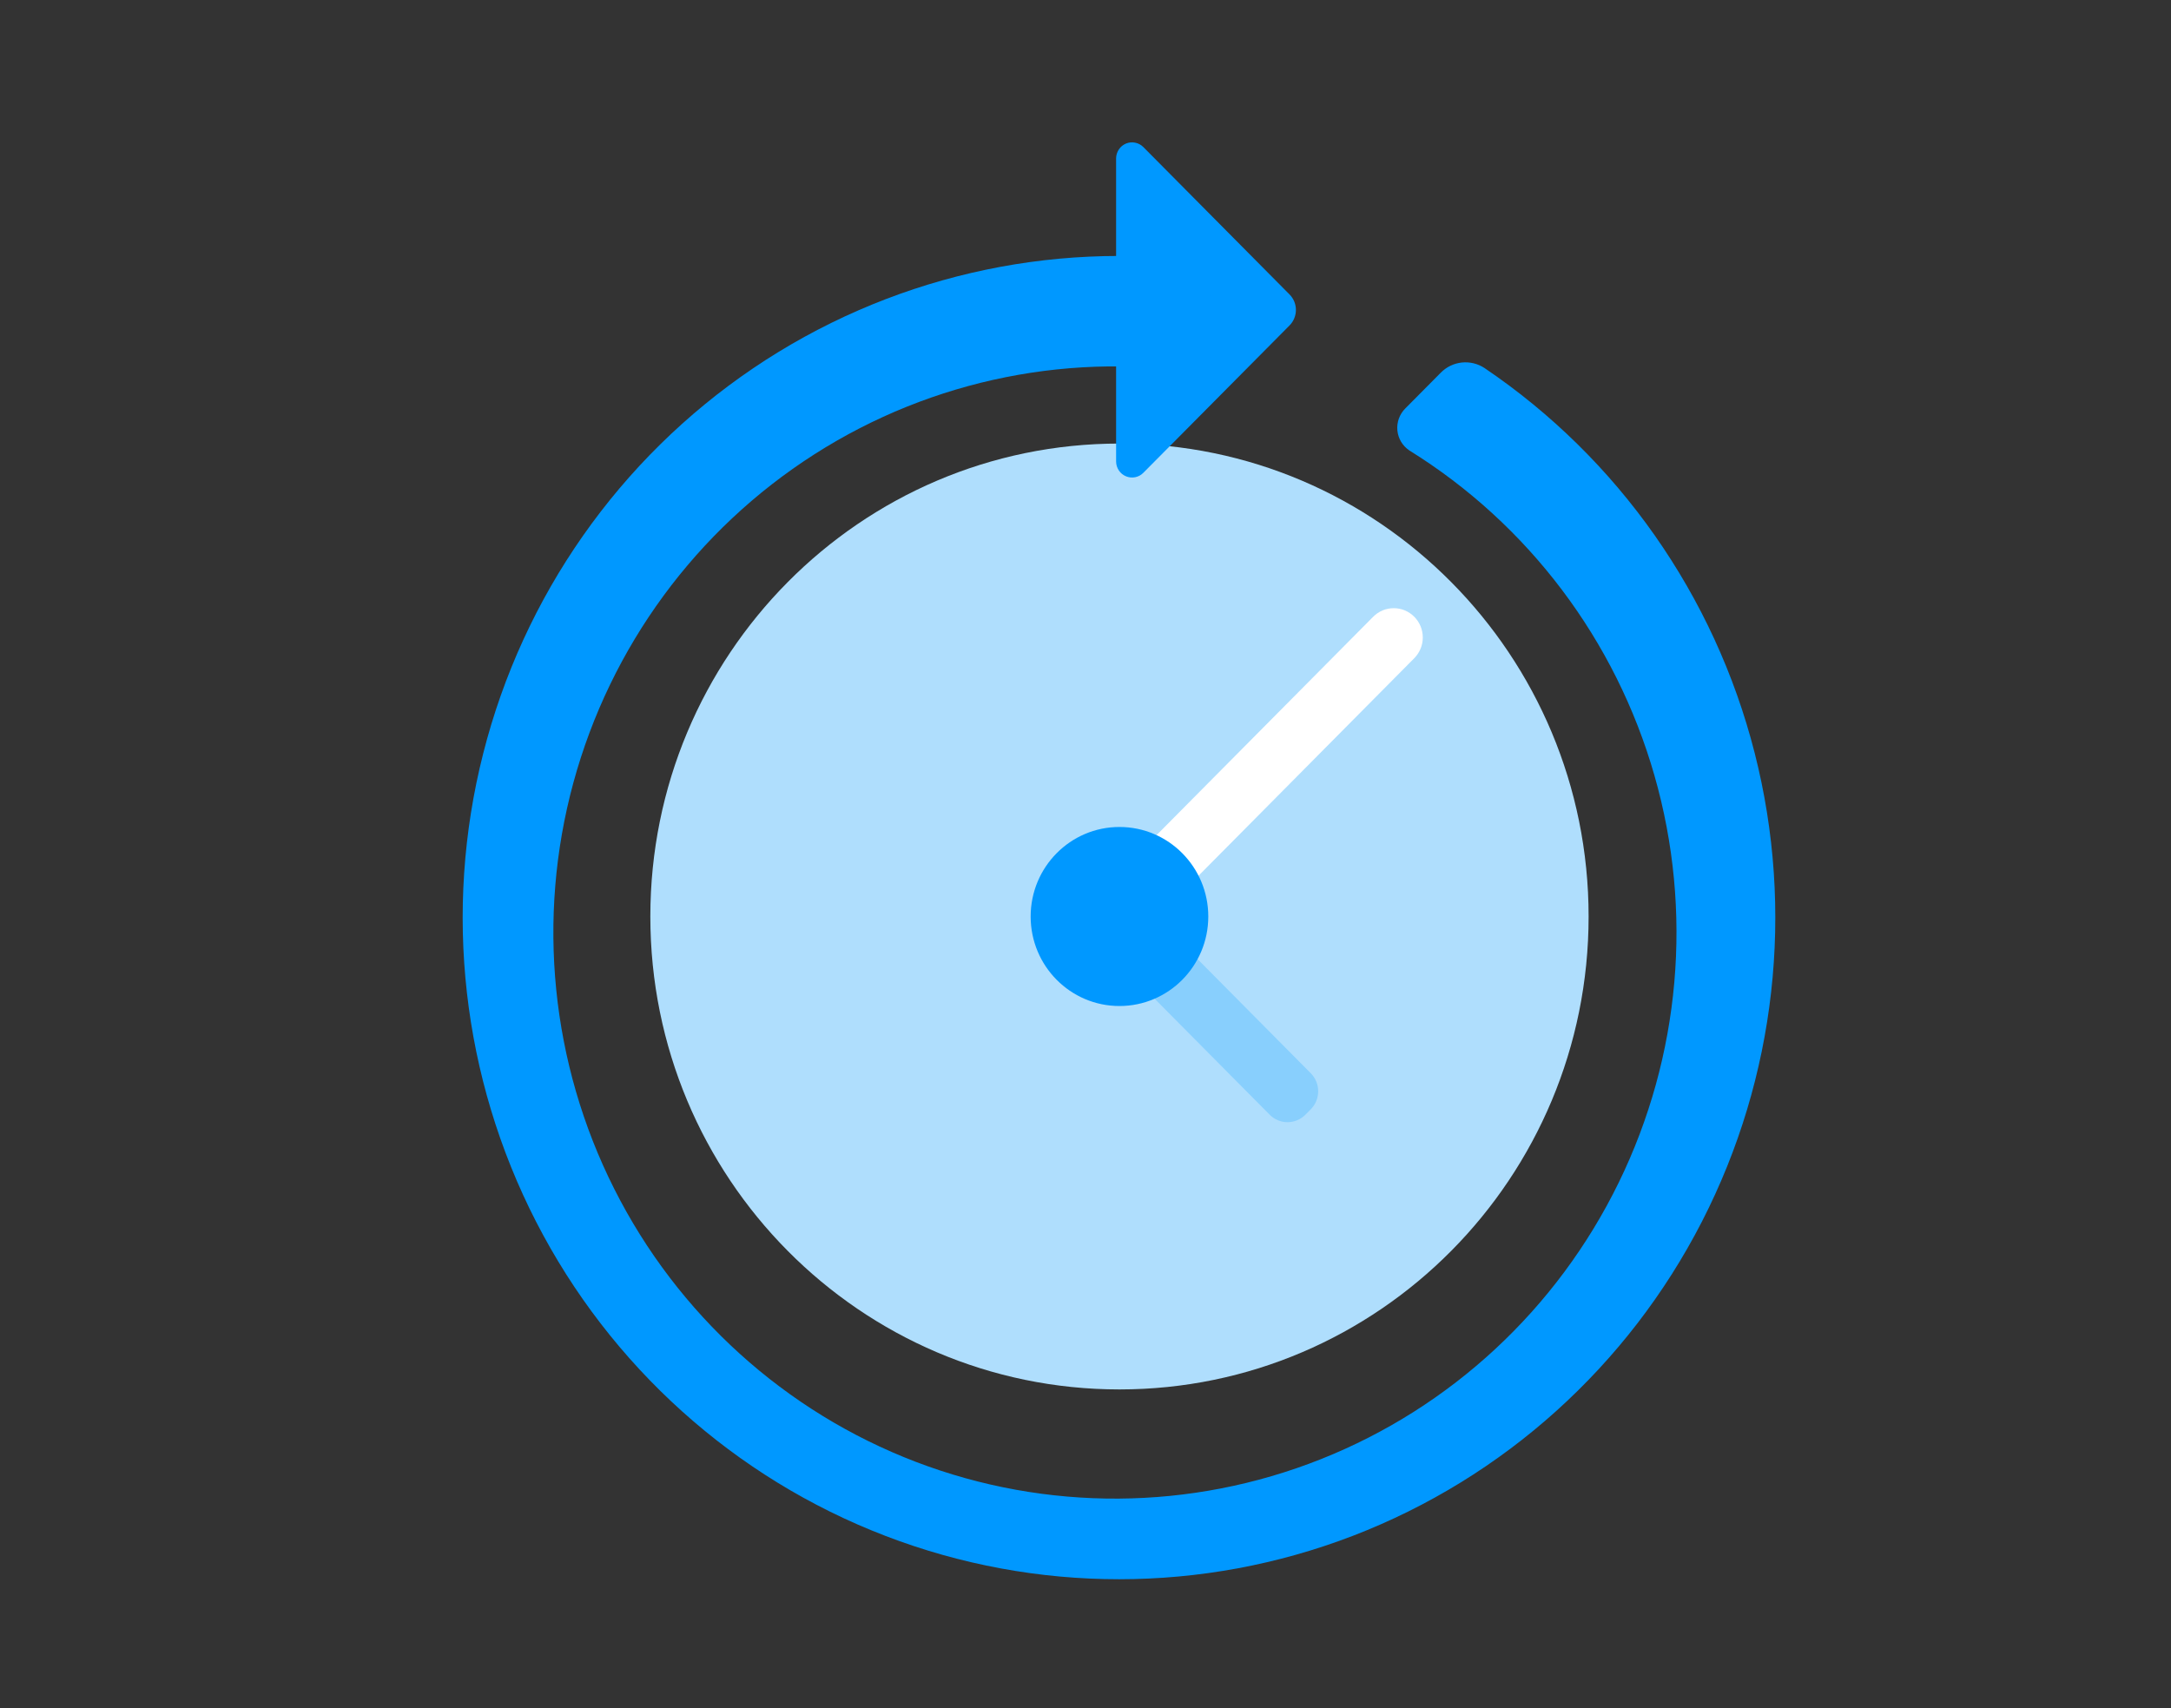
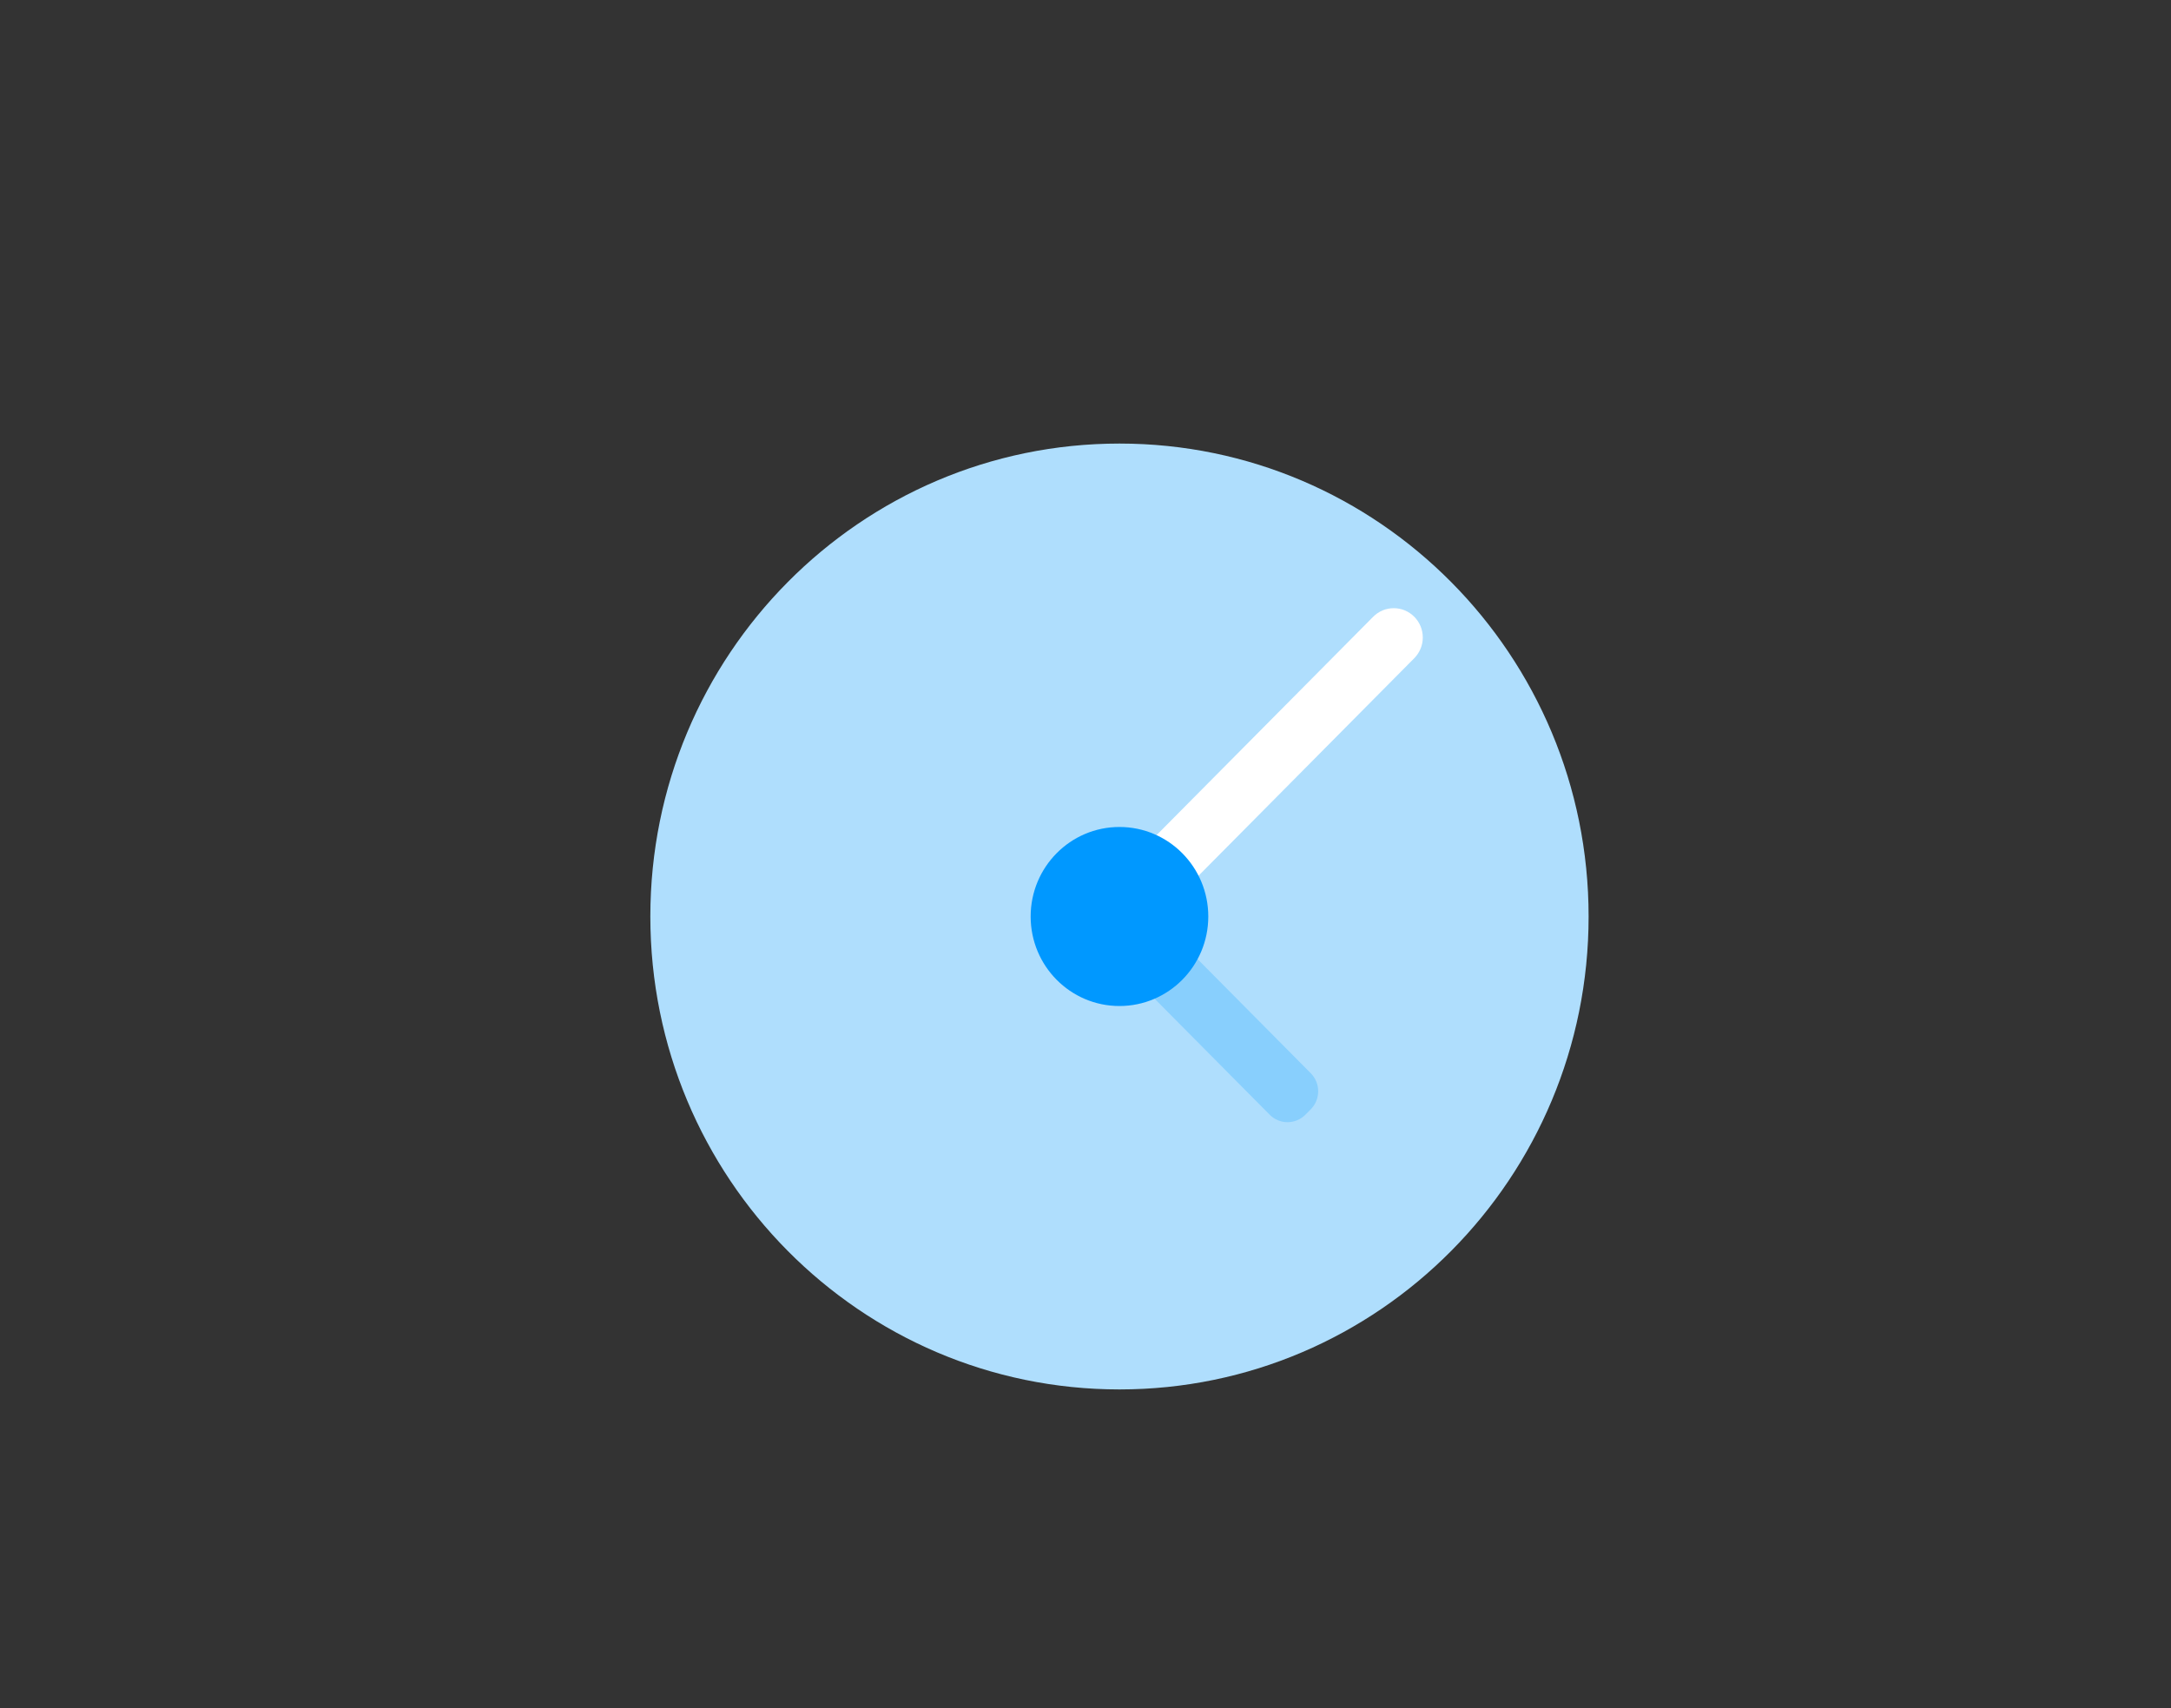
<svg xmlns="http://www.w3.org/2000/svg" width="61" height="48" viewBox="0 0 61 48" fill="none">
  <rect x="0" y="0" width="61" height="48" fill="#333333" stroke="none" />
  <path d="M31.455 39.043C38.735 39.043 44.636 33.093 44.636 25.754C44.636 18.414 38.735 12.464 31.455 12.464C24.175 12.464 18.273 18.414 18.273 25.754C18.273 33.093 24.175 39.043 31.455 39.043Z" fill="#AFDEFD" />
  <path d="M39.738 17.331C39.891 17.485 39.977 17.695 39.977 17.913C39.977 18.132 39.891 18.341 39.738 18.495L32.535 25.758C32.382 25.912 32.174 25.999 31.957 25.999C31.741 25.999 31.533 25.912 31.38 25.758V25.758C31.227 25.604 31.14 25.394 31.14 25.176C31.14 24.957 31.227 24.748 31.38 24.593L38.583 17.331C38.659 17.255 38.749 17.194 38.848 17.152C38.947 17.111 39.053 17.09 39.161 17.09C39.268 17.09 39.374 17.111 39.473 17.152C39.572 17.194 39.662 17.255 39.738 17.331V17.331Z" fill="white" />
  <path d="M36.679 31.323L36.83 31.171C37.107 30.892 37.107 30.438 36.83 30.159L31.855 25.143C31.577 24.864 31.128 24.864 30.851 25.143L30.7 25.295C30.422 25.575 30.422 26.028 30.7 26.308L35.675 31.323C35.952 31.603 36.401 31.603 36.679 31.323Z" fill="#88CFFD" />
-   <path d="M36.234 9.144L32.125 13.286C32.062 13.35 31.982 13.393 31.895 13.41C31.809 13.427 31.719 13.418 31.637 13.384C31.555 13.35 31.485 13.292 31.436 13.218C31.387 13.144 31.36 13.056 31.36 12.967V4.451C31.36 4.362 31.387 4.275 31.436 4.201C31.485 4.126 31.555 4.069 31.637 4.034C31.719 4 31.809 3.991 31.895 4.009C31.982 4.026 32.062 4.069 32.125 4.132L36.234 8.275C36.348 8.39 36.412 8.546 36.412 8.709C36.412 8.872 36.348 9.028 36.234 9.144V9.144Z" fill="#0098FF" />
-   <path d="M40.48 10.475L39.486 11.477C39.406 11.557 39.344 11.654 39.305 11.761C39.267 11.867 39.252 11.982 39.263 12.095C39.274 12.208 39.31 12.317 39.368 12.415C39.427 12.512 39.506 12.595 39.6 12.658C42.944 14.733 45.399 17.991 46.487 21.795C47.576 25.599 47.218 29.675 45.484 33.227C43.751 36.779 40.766 39.552 37.113 41.003C33.46 42.455 29.401 42.481 25.73 41.077C22.059 39.673 19.039 36.939 17.26 33.41C15.481 29.88 15.072 25.809 16.111 21.992C17.151 18.174 19.565 14.885 22.882 12.766C26.199 10.647 30.18 9.851 34.048 10.534L33.968 7.368C29.48 6.742 24.922 7.803 21.161 10.349C17.4 12.895 14.7 16.747 13.577 21.172C12.453 25.596 12.983 30.282 15.067 34.338C17.151 38.393 20.643 41.533 24.876 43.158C29.109 44.784 33.787 44.783 38.019 43.154C42.251 41.524 45.74 38.382 47.821 34.325C49.902 30.268 50.429 25.582 49.302 21.158C48.175 16.735 45.472 12.884 41.71 10.341C41.521 10.217 41.295 10.163 41.071 10.187C40.847 10.212 40.638 10.313 40.48 10.475Z" fill="#0098FF" />
  <path d="M31.454 28.269C32.832 28.269 33.95 27.143 33.95 25.754C33.95 24.364 32.832 23.238 31.454 23.238C30.076 23.238 28.959 24.364 28.959 25.754C28.959 27.143 30.076 28.269 31.454 28.269Z" fill="#0098FF" />
</svg>